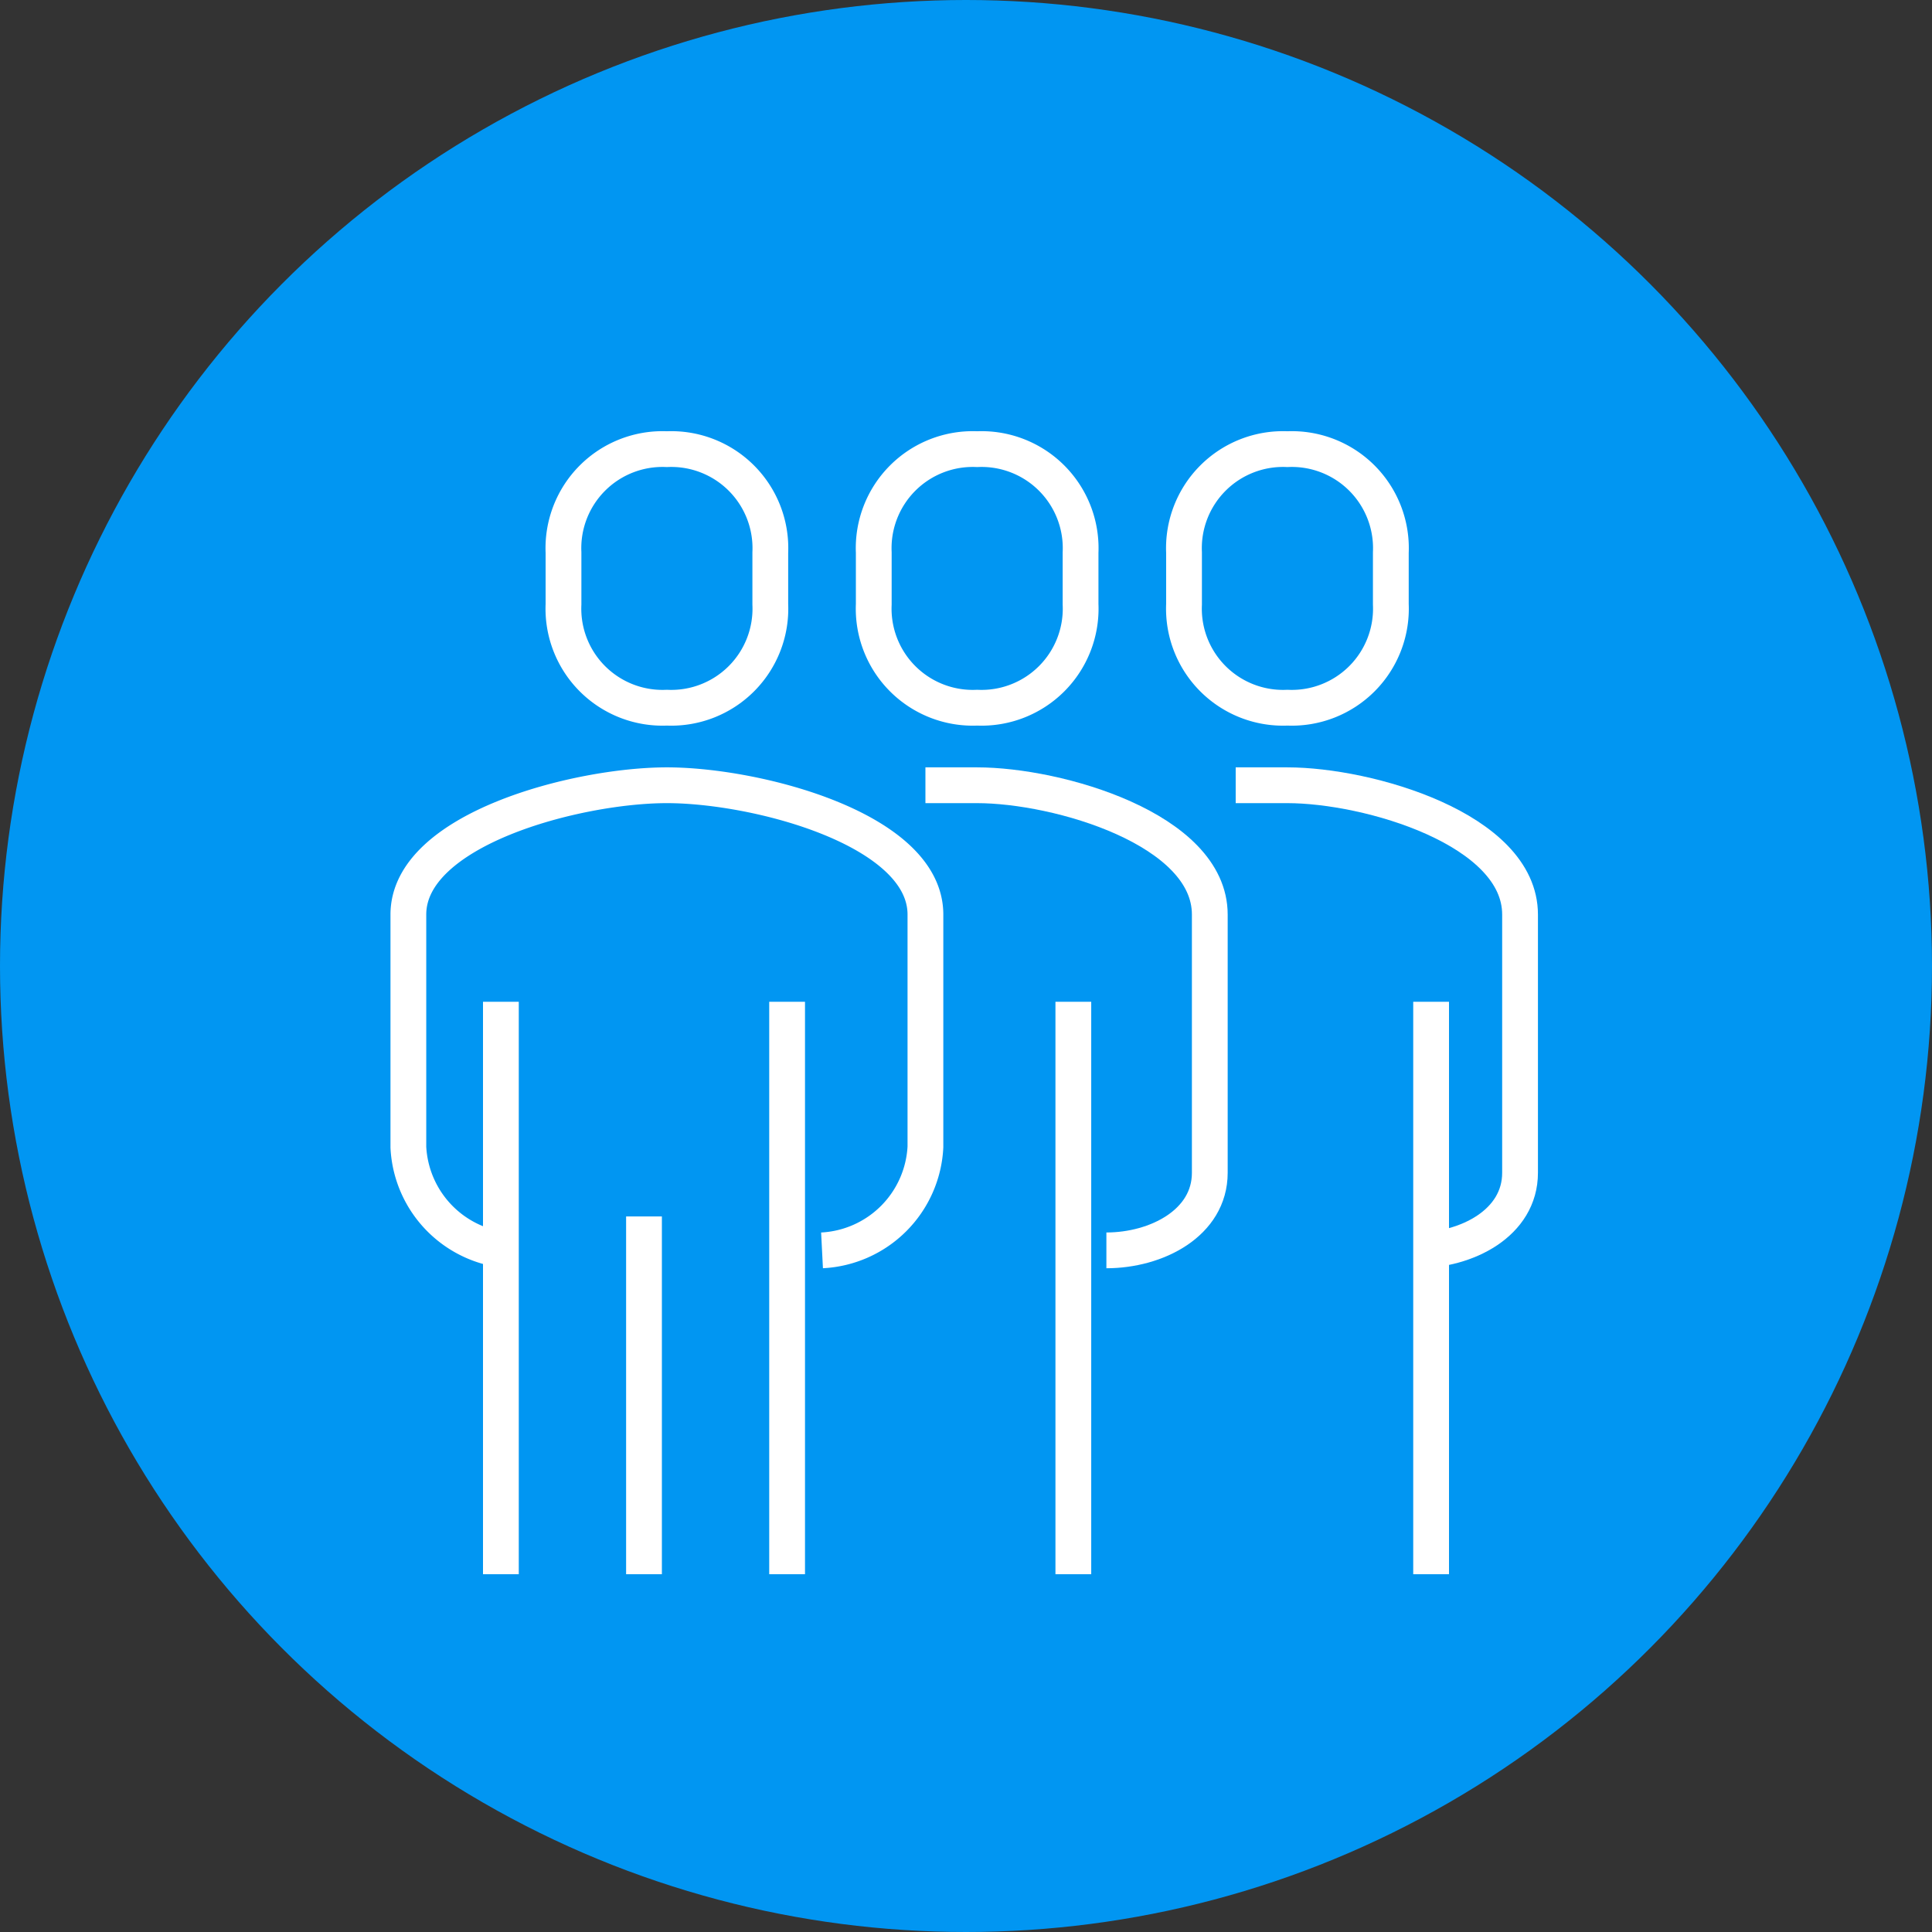
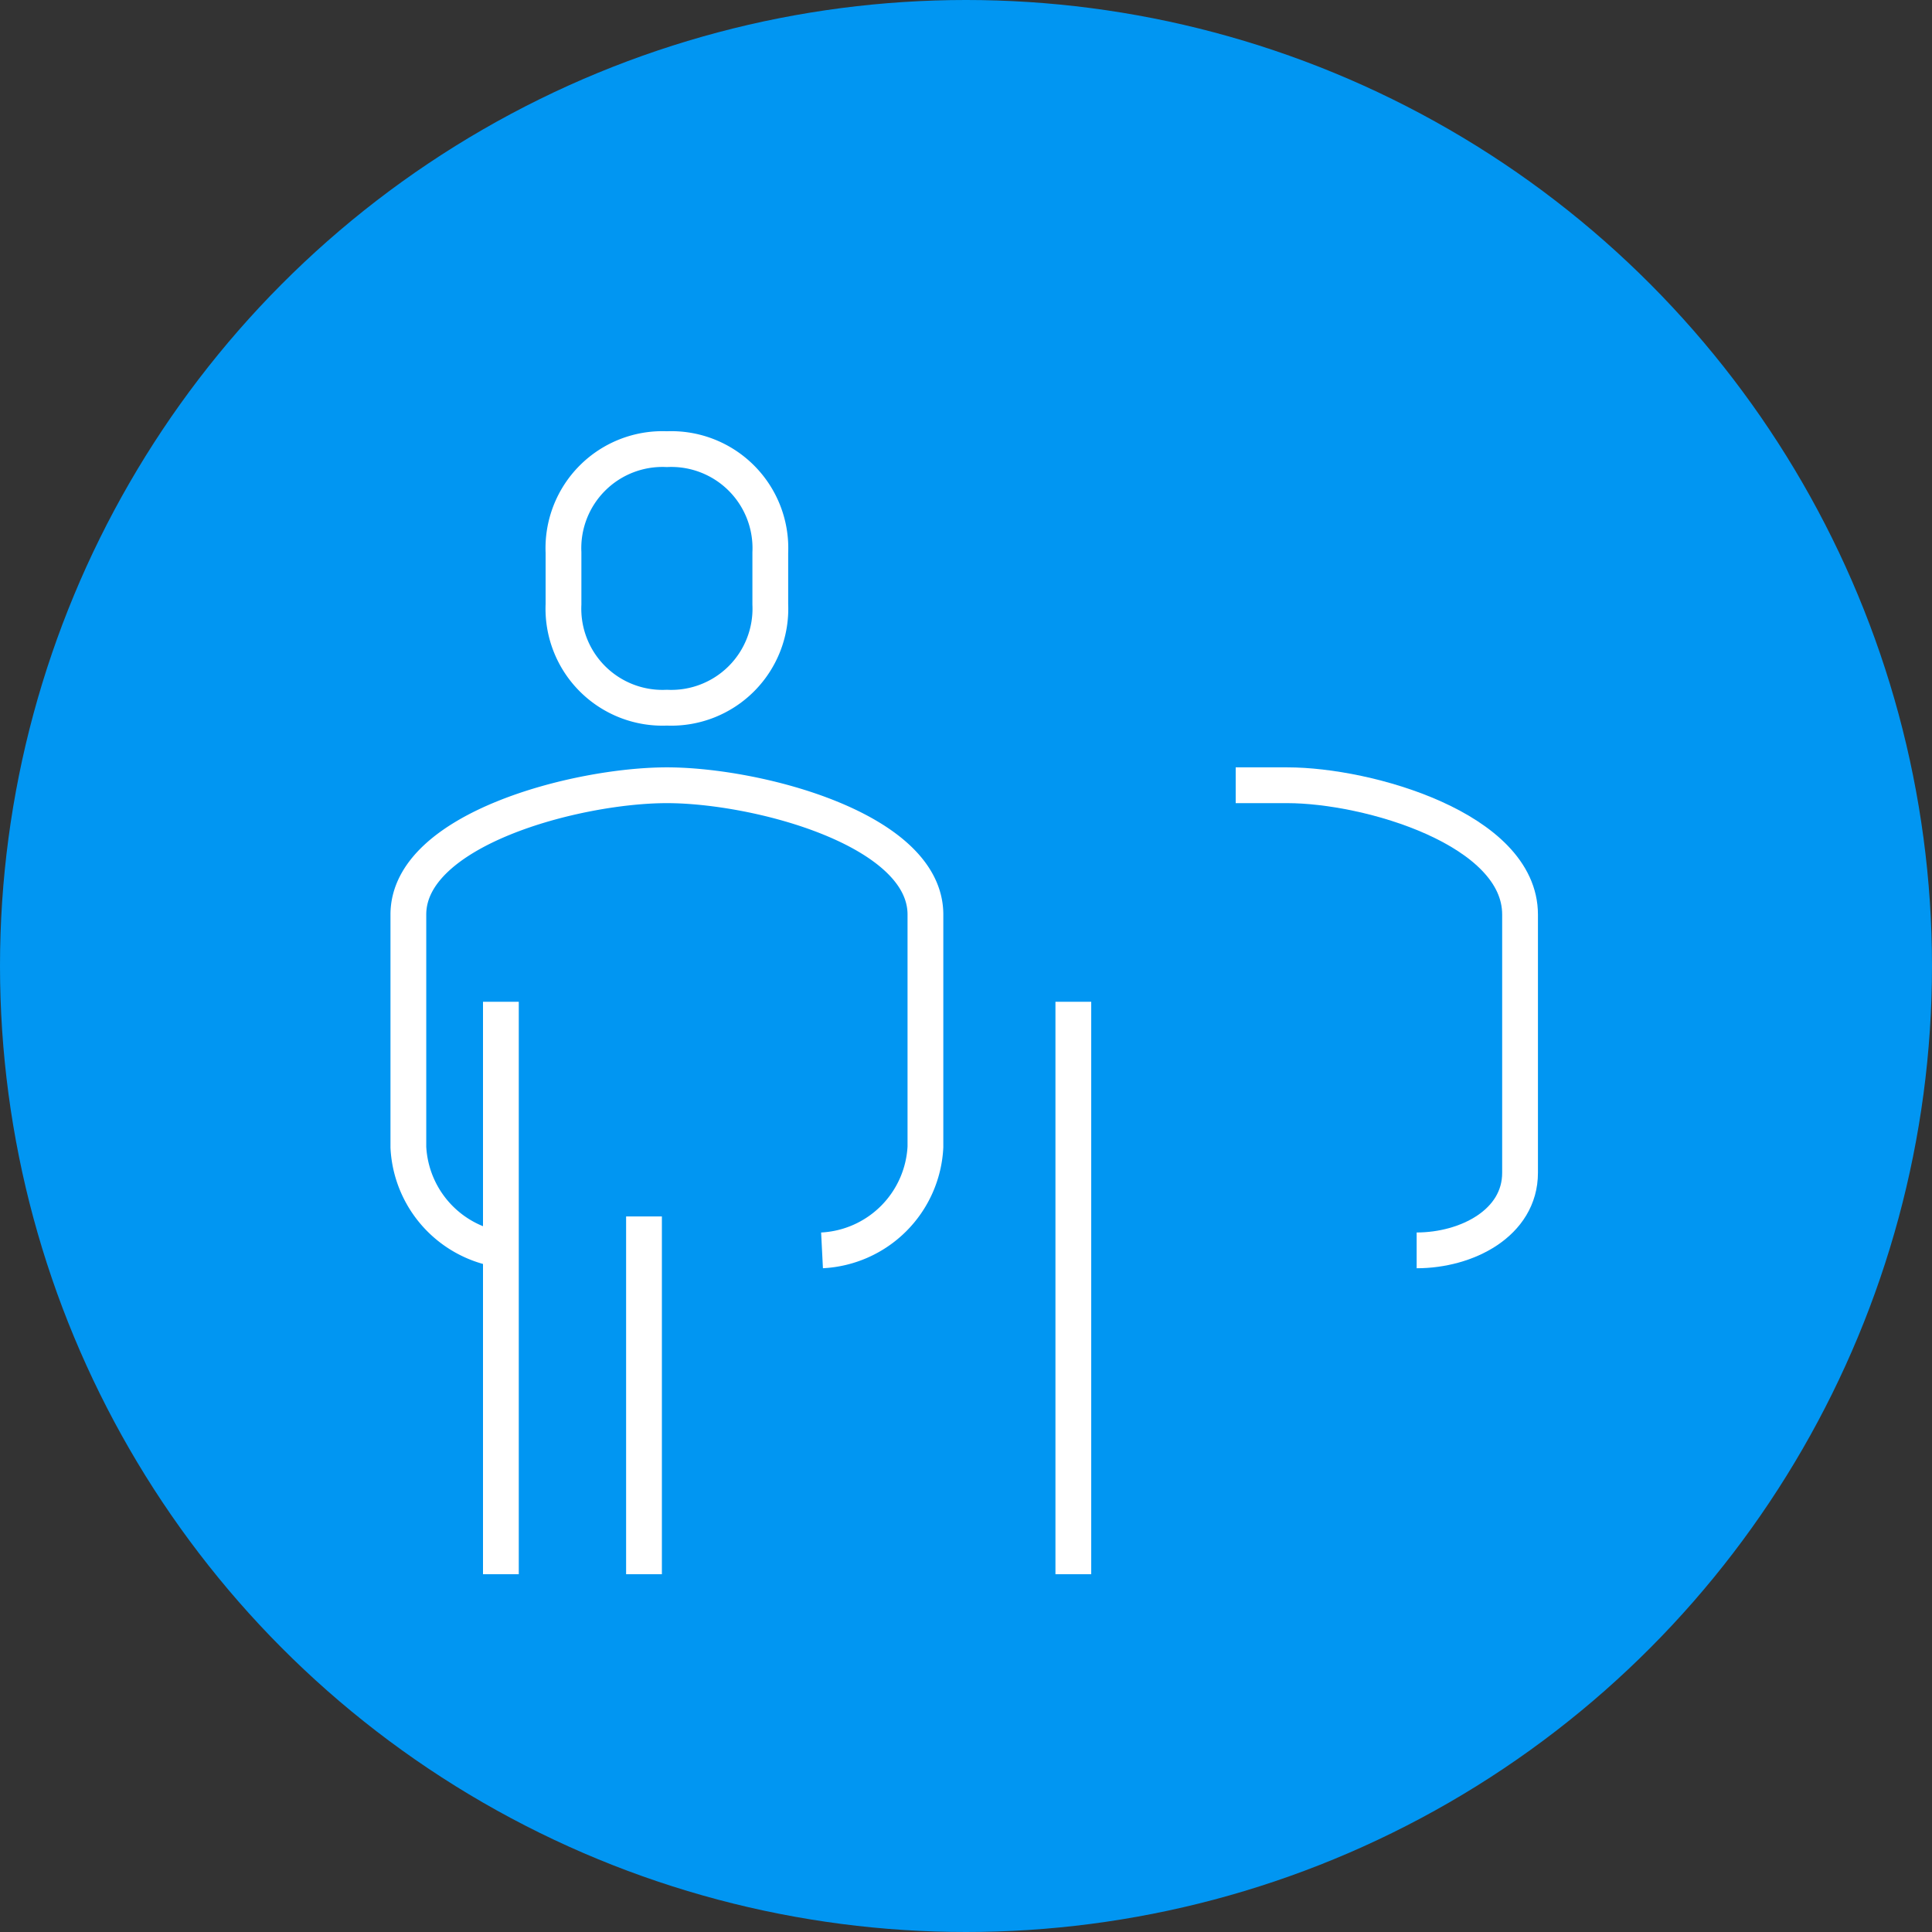
<svg xmlns="http://www.w3.org/2000/svg" width="27" height="27" viewBox="0 0 27 27">
  <rect x="0" y="0" width="27" height="27" fill="#333333" stroke="none" />
  <defs>
    <style>.a{fill:#0196f2;}.b{fill:none;stroke:#fff;stroke-miterlimit:10;stroke-width:0.5px;}</style>
  </defs>
  <g transform="translate(-373 -2139)">
    <circle class="a" cx="13.5" cy="13.5" r="13.5" transform="translate(373 2139)" />
    <g transform="translate(378.707 2145.277)">
      <path class="b" d="M-101.219,56.5a1.524,1.524,0,0,0,1.445-1.445V51.807c0-1.193-2.358-1.807-3.613-1.807S-107,50.613-107,51.807v3.252a1.524,1.524,0,0,0,1.445,1.445" transform="translate(107 -45.303)" />
-       <path class="b" d="M-84.471,56.5c.7,0,1.445-.381,1.445-1.084V51.807c0-1.193-2.122-1.807-3.252-1.807H-87" transform="translate(94.226 -45.303)" />
      <path class="b" d="M-99.555,40.613a1.385,1.385,0,0,0,1.445-1.445v-.723A1.385,1.385,0,0,0-99.555,37,1.385,1.385,0,0,0-101,38.445v.723A1.385,1.385,0,0,0-99.555,40.613Z" transform="translate(103.168 -37)" />
      <line class="b" y1="8" transform="translate(9.293 7.723)" />
-       <line class="b" y1="8" transform="translate(5.293 7.723)" />
      <line class="b" y2="8" transform="translate(1.293 7.723)" />
      <line class="b" y2="5" transform="translate(3.293 10.723)" />
-       <path class="b" d="M-87.555,40.613a1.385,1.385,0,0,0,1.445-1.445v-.723A1.385,1.385,0,0,0-87.555,37,1.385,1.385,0,0,0-89,38.445v.723A1.385,1.385,0,0,0-87.555,40.613Z" transform="translate(95.504 -37)" />
      <path class="b" d="M-72.471,56.5c.7,0,1.445-.381,1.445-1.084V51.807c0-1.193-2.122-1.807-3.252-1.807H-75" transform="translate(86.562 -45.303)" />
-       <line class="b" y1="8" transform="translate(14.293 7.723)" />
-       <path class="b" d="M-75.555,40.613a1.385,1.385,0,0,0,1.445-1.445v-.723A1.385,1.385,0,0,0-75.555,37,1.385,1.385,0,0,0-77,38.445v.723A1.385,1.385,0,0,0-75.555,40.613Z" transform="translate(87.84 -37)" />
    </g>
  </g>
</svg>